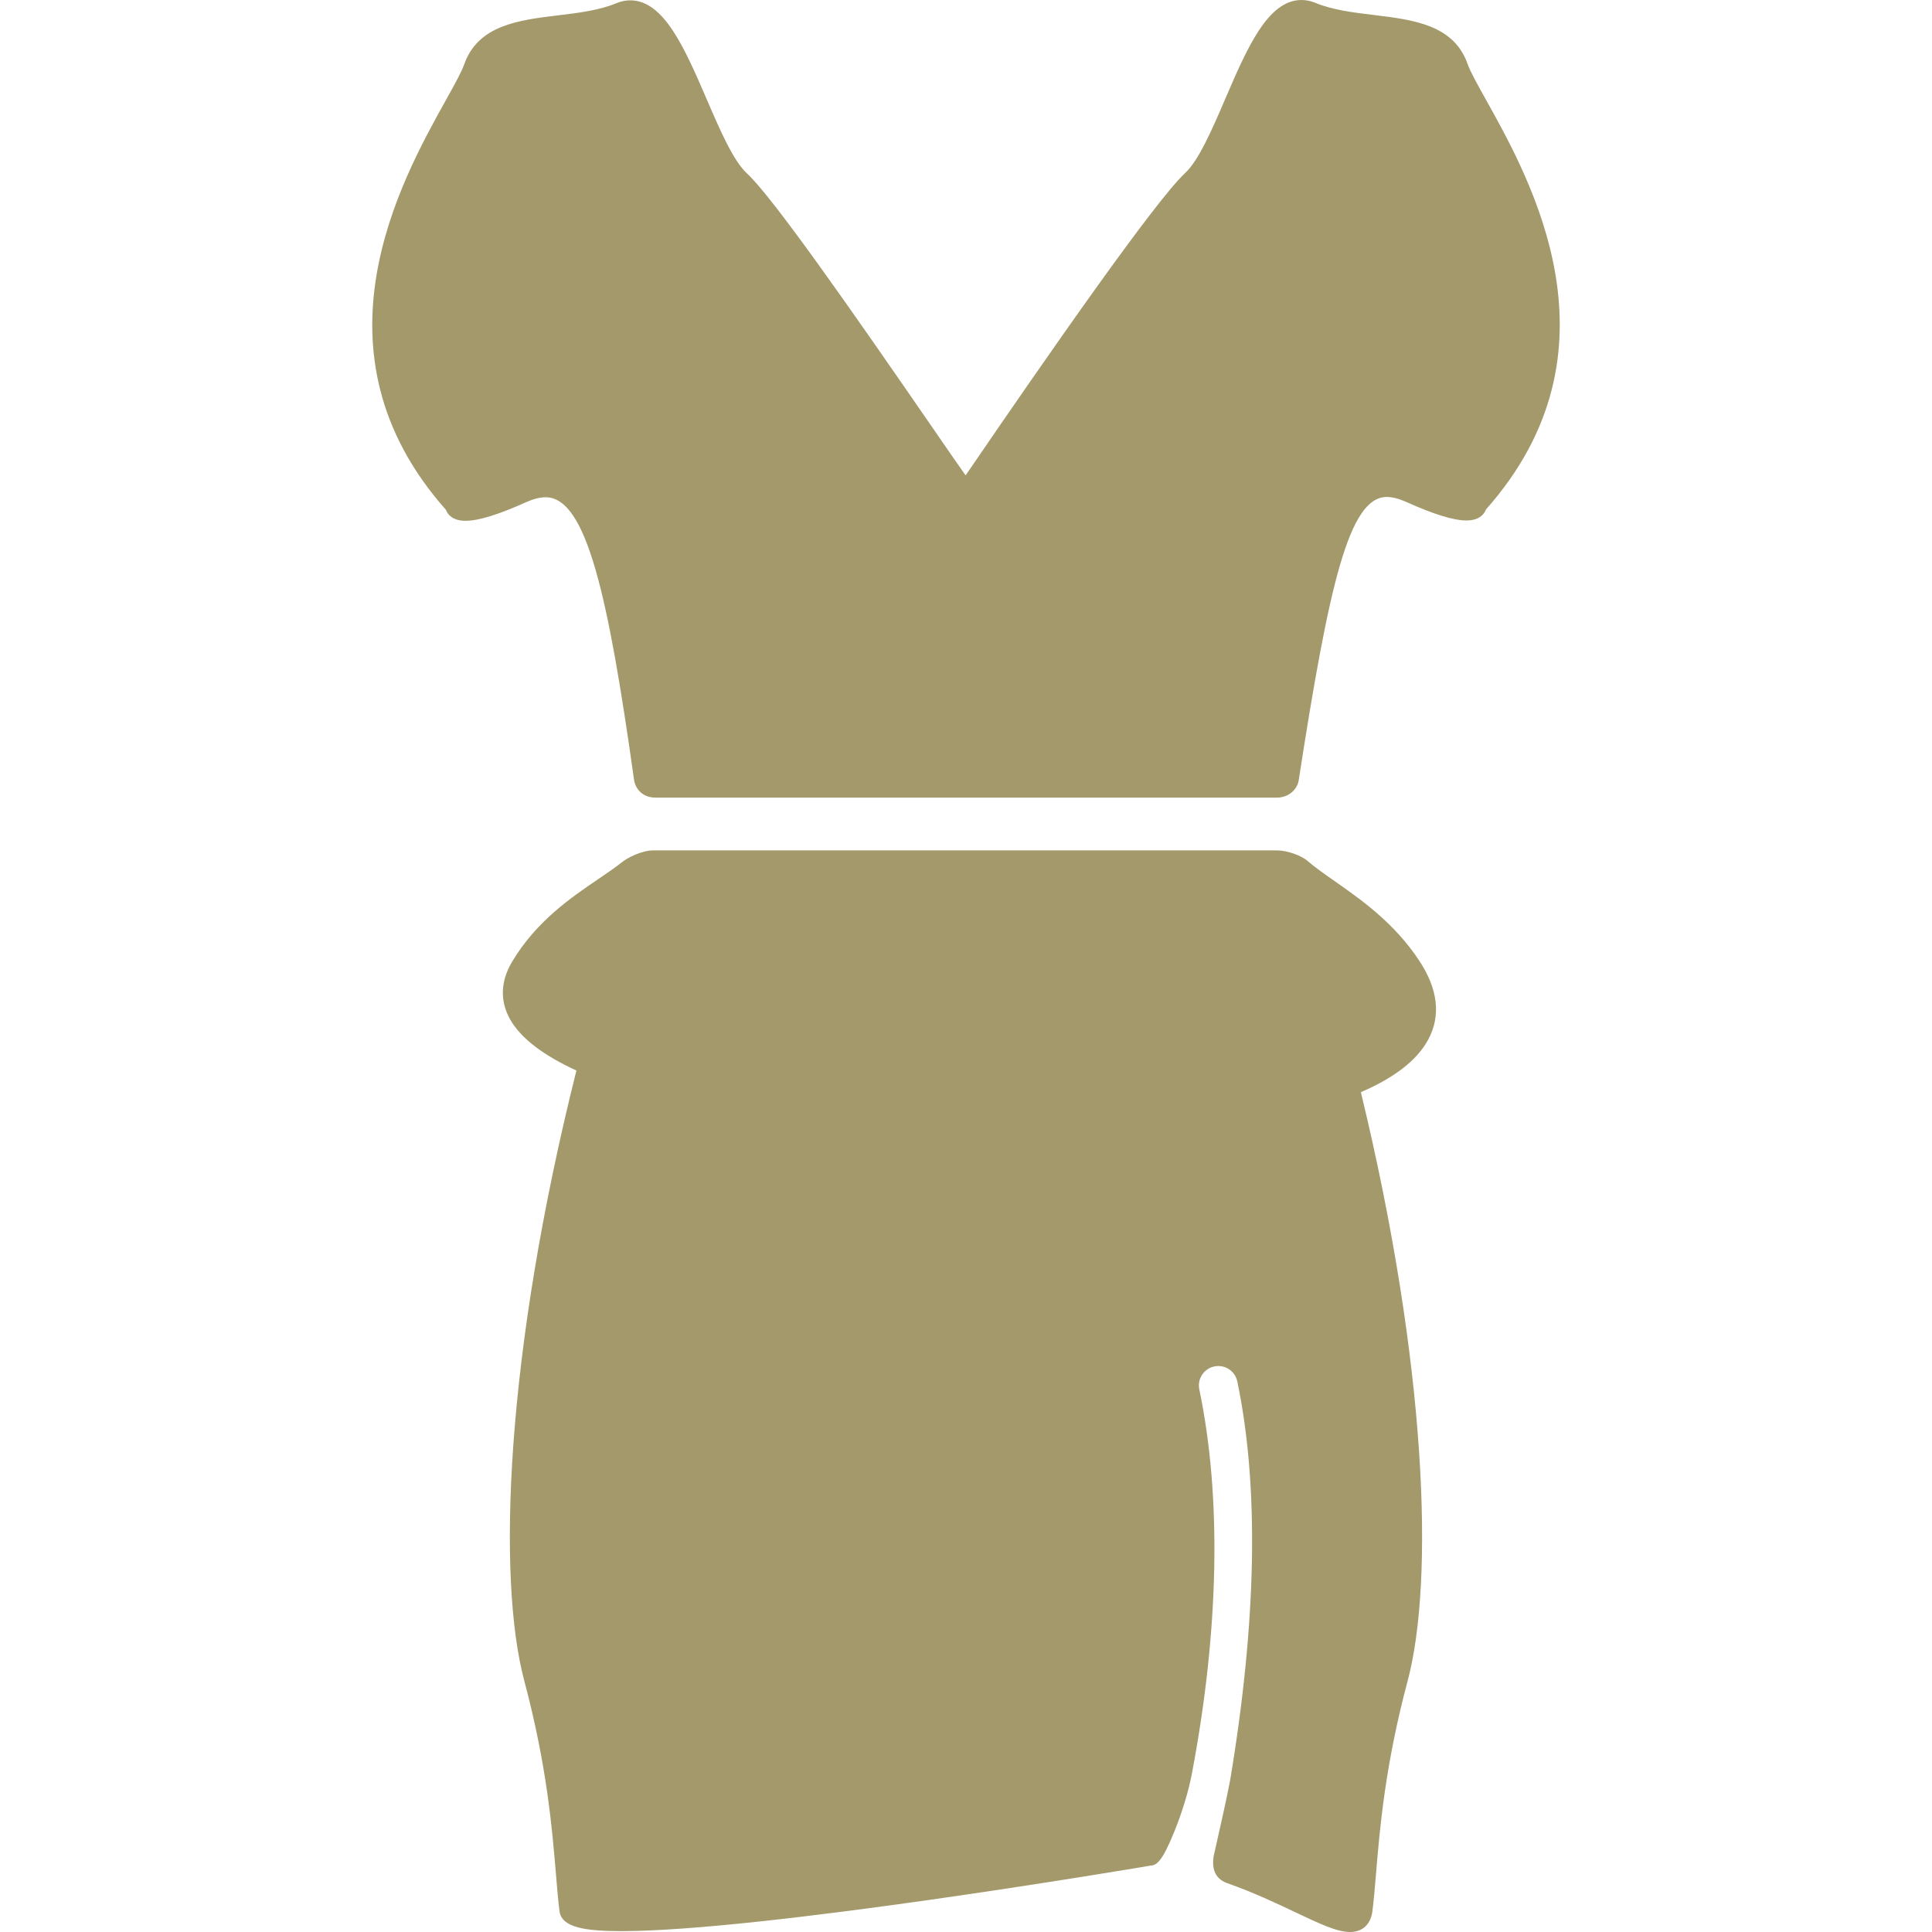
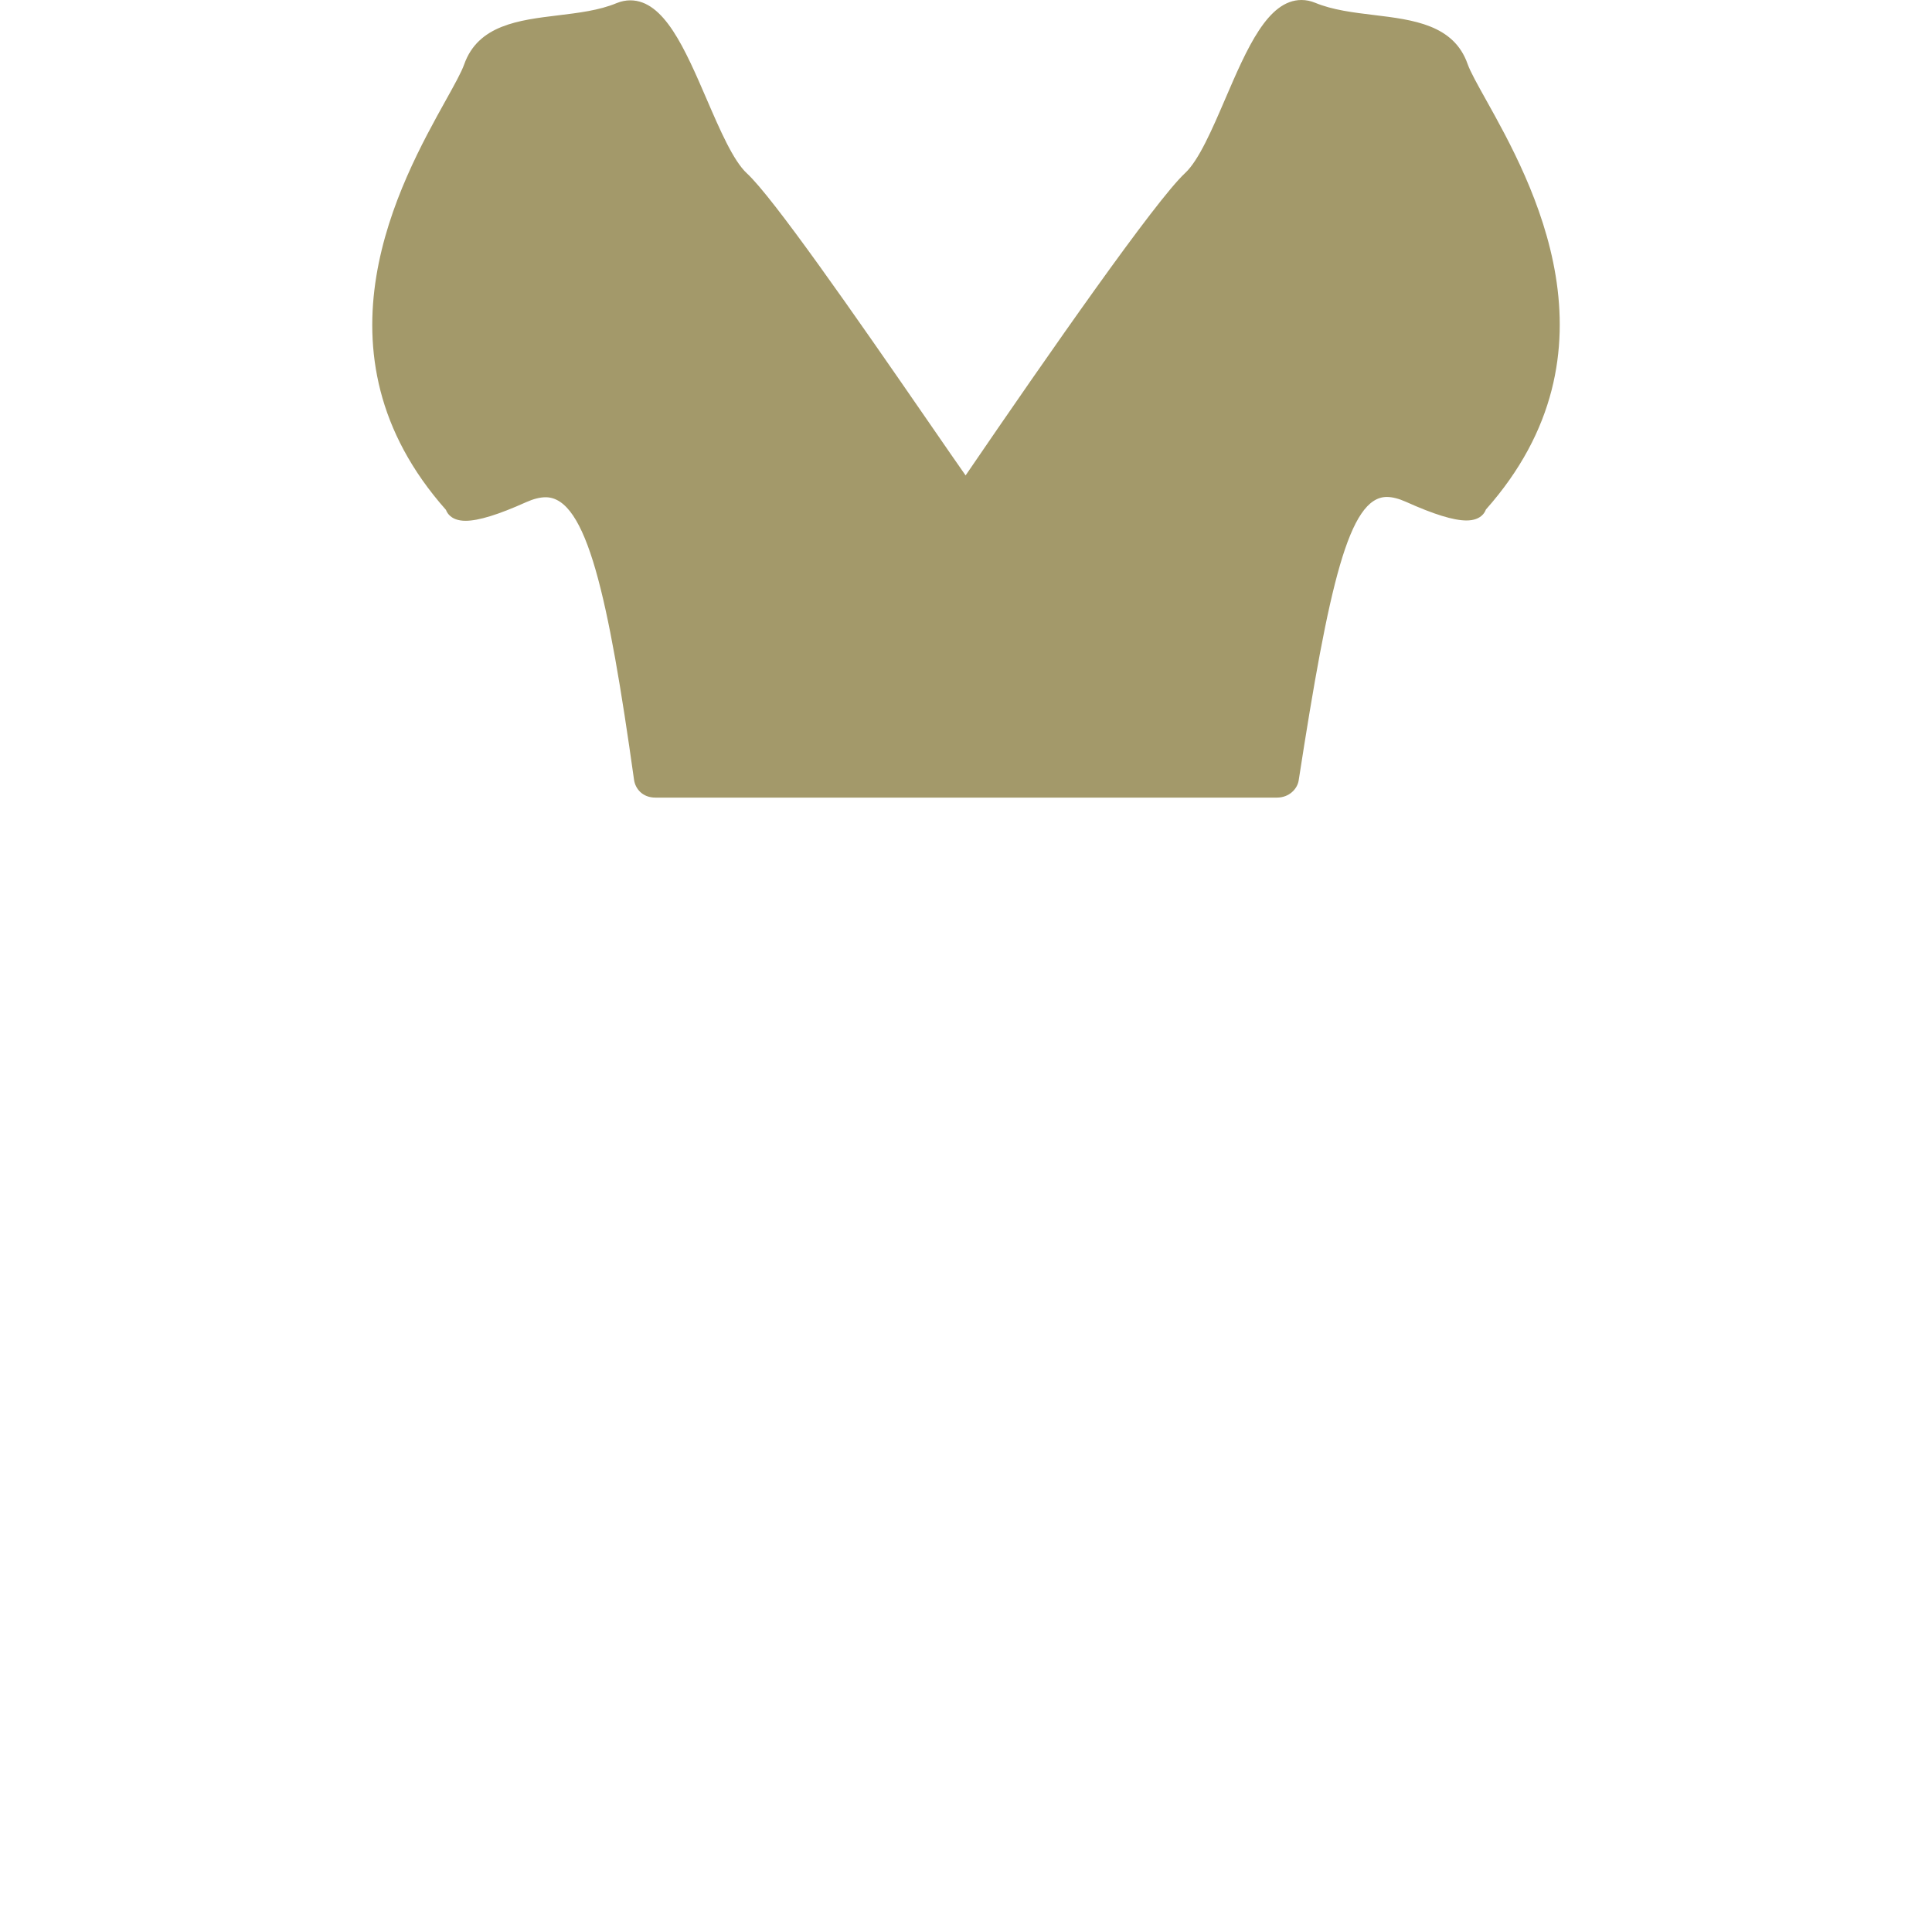
<svg xmlns="http://www.w3.org/2000/svg" stroke-width="0.005" stroke="#a3996a" xml:space="preserve" viewBox="0 0 470.749 470.749" id="Capa_1" version="1.1" width="800px" height="800px" fill="#a3996a">
  <g stroke-width="0" id="SVGRepo_bgCarrier" />
  <g stroke-linejoin="round" stroke-linecap="round" id="SVGRepo_tracerCarrier" />
  <g id="SVGRepo_iconCarrier">
    <g>
-       <path d="M325.221,214.711c-2.521-1.765-4.903-3.432-6.736-5.025c-1.166-1.014-4.491-2.48-7.453-2.48H159.183 c-2.853,0-6.318,1.823-7.539,2.8c-1.655,1.323-3.678,2.699-5.819,4.155c-6.731,4.578-15.108,10.276-21.016,20.119 c-2.861,4.766-3.035,9.647-0.505,14.118c2.662,4.703,8.324,8.854,16.146,12.445c-17.349,69.188-19.357,123.776-12.689,148.761 c5.5,20.625,6.777,35.965,7.71,47.165c0.286,3.431,0.532,6.394,0.861,8.932c0.527,4.012,6.424,4.834,15.116,4.834 c34.056,0,123.009-14.967,128.913-15.967c1.458-0.069,2.811-0.96,5.777-8.29c1.913-4.726,3.466-9.838,4.261-14.026 c6.659-35.08,7.29-67.486,1.824-93.715c-0.258-1.236-0.019-2.499,0.674-3.556s1.755-1.78,2.989-2.037 c0.321-0.067,0.647-0.101,0.972-0.101c2.225,0,4.17,1.583,4.624,3.765c5.334,25.603,4.741,58.323-1.755,97.215l-0.032,0.174 c-0.894,4.531-1.93,9.296-3.958,18.21l-0.032,0.166c-0.361,2.297-0.078,5.285,3.324,6.477c6.284,2.202,11.978,4.901,16.552,7.069 c5.915,2.805,10.189,4.83,13.361,4.831c0.001,0,0.001,0,0.001,0c3.045,0,5.033-1.841,5.456-5.054 c0.329-2.543,0.577-5.515,0.864-8.956c0.935-11.199,2.215-26.538,7.712-47.136c6.499-24.372,4.755-76.829-11.389-143.492 c7.607-3.265,13.524-7.445,16.41-12.801c3.13-5.81,2.402-12.27-2.163-19.201C339.764,224.891,331.699,219.247,325.221,214.711z" />
      <path d="M362.043,24.252c-2.105-3.775-3.77-6.757-4.433-8.616c-3.351-9.621-13.266-10.818-22.854-11.978 c-4.953-0.599-10.075-1.217-14.291-2.976C319.36,0.229,318.237,0,317.126,0c-8.218,0-13.261,11.723-18.599,24.134 c-3.161,7.35-6.431,14.948-9.775,18.043c-7.192,6.679-32.961,43.61-53.475,73.662c-1.942-2.756-5.097-7.331-8.563-12.359 c-19.14-27.758-38.358-55.35-44.714-61.23c-3.33-3.06-6.607-10.655-9.777-18.001c-5.363-12.428-10.428-24.167-18.651-24.167 c-1.11,0-2.232,0.229-3.352,0.688c-4.182,1.753-9.297,2.372-14.243,2.97c-9.582,1.159-19.49,2.358-22.881,11.964 c-0.673,1.899-2.347,4.908-4.466,8.718c-11.086,19.929-34.105,61.309,0.04,99.824c0.139,0.379,0.363,0.79,0.725,1.185 c0.889,0.972,2.249,1.465,4.041,1.465c3.145,0,7.978-1.486,14.768-4.54c1.779-0.794,3.376-1.197,4.745-1.197 c9.988,0,15.276,24.194,21.54,68.841c0.303,2.163,2.035,4.345,5.222,4.345h151.411c3.029,0,4.997-2.153,5.311-4.179 c7.402-47.769,12.261-69.079,21.479-69.079c1.333,0,2.905,0.4,4.666,1.187c6.788,3.057,11.607,4.542,14.732,4.542 c1.788,0,3.141-0.495,4.022-1.473c0.356-0.396,0.578-0.806,0.714-1.185C396.28,85.604,373.172,44.196,362.043,24.252z" />
    </g>
  </g>
</svg>